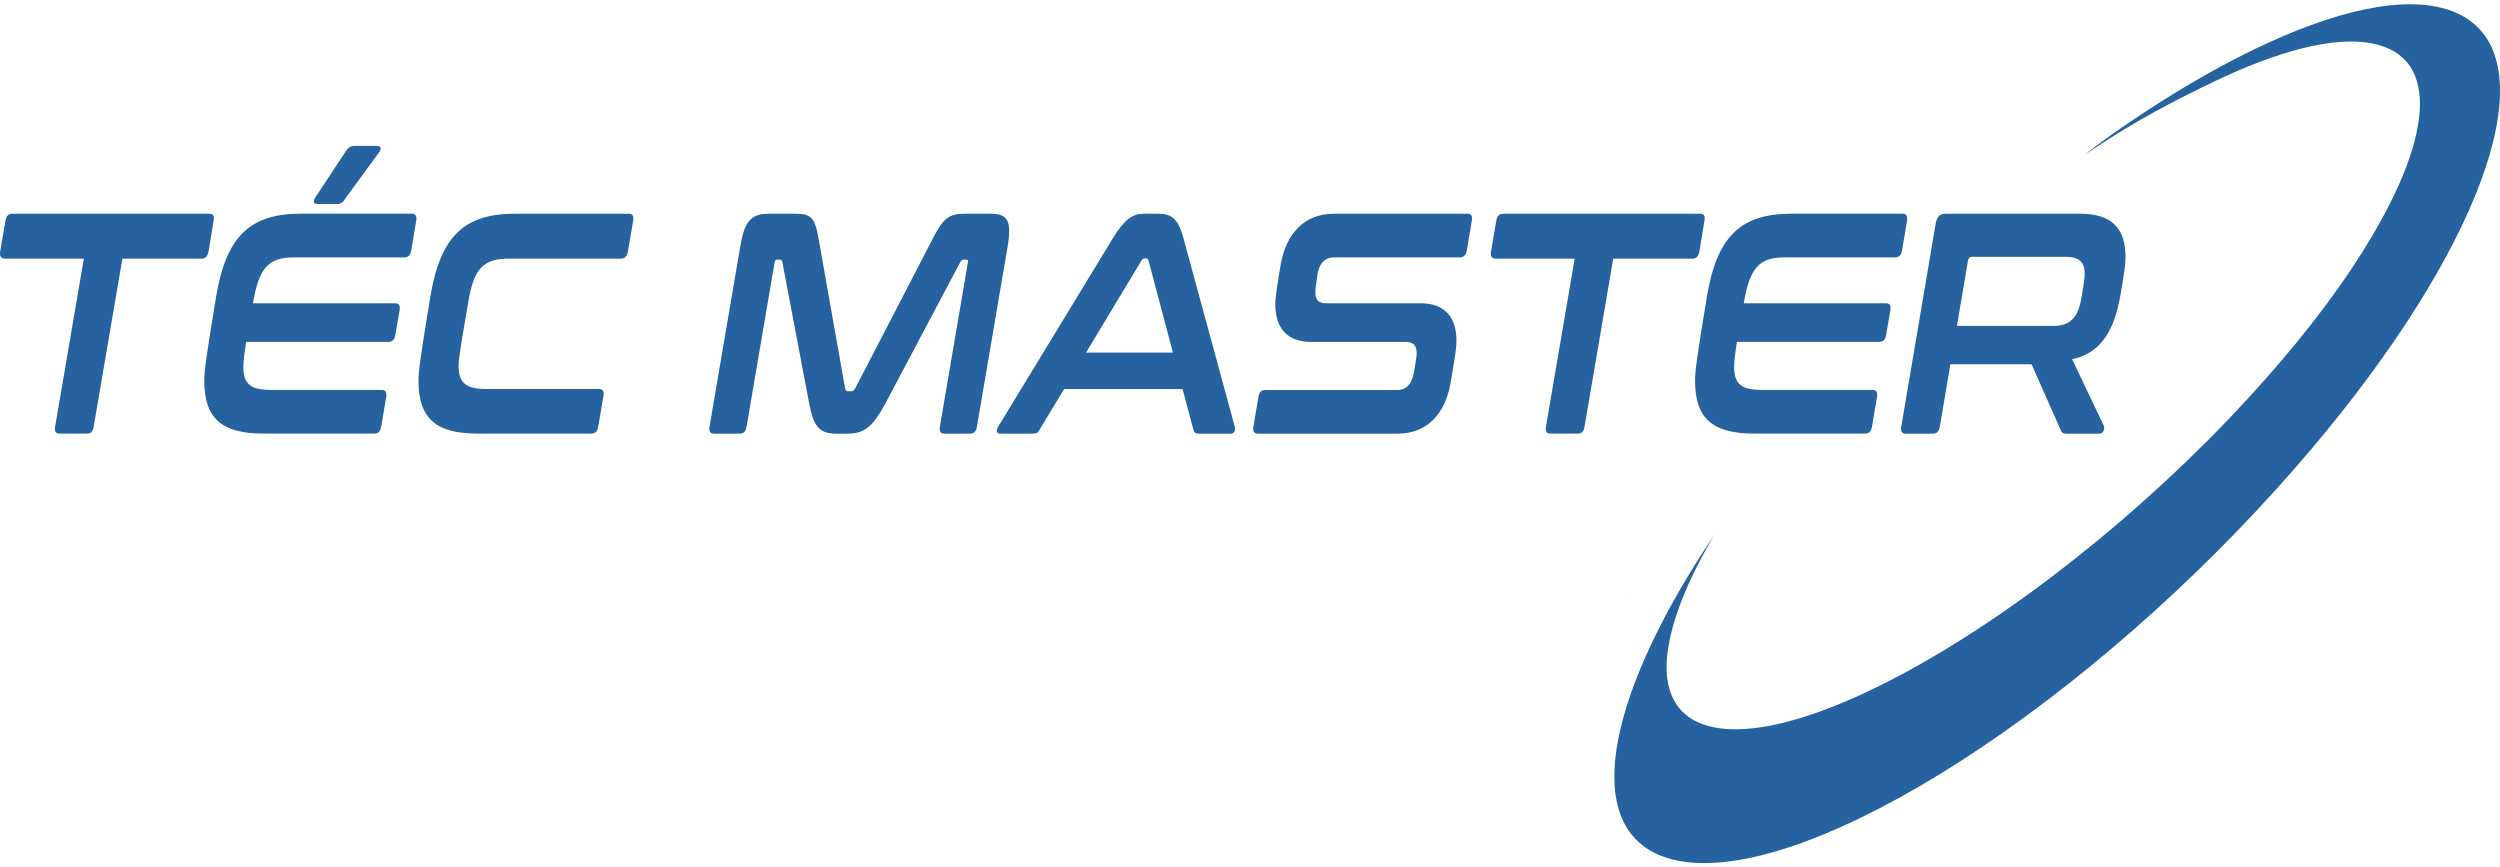
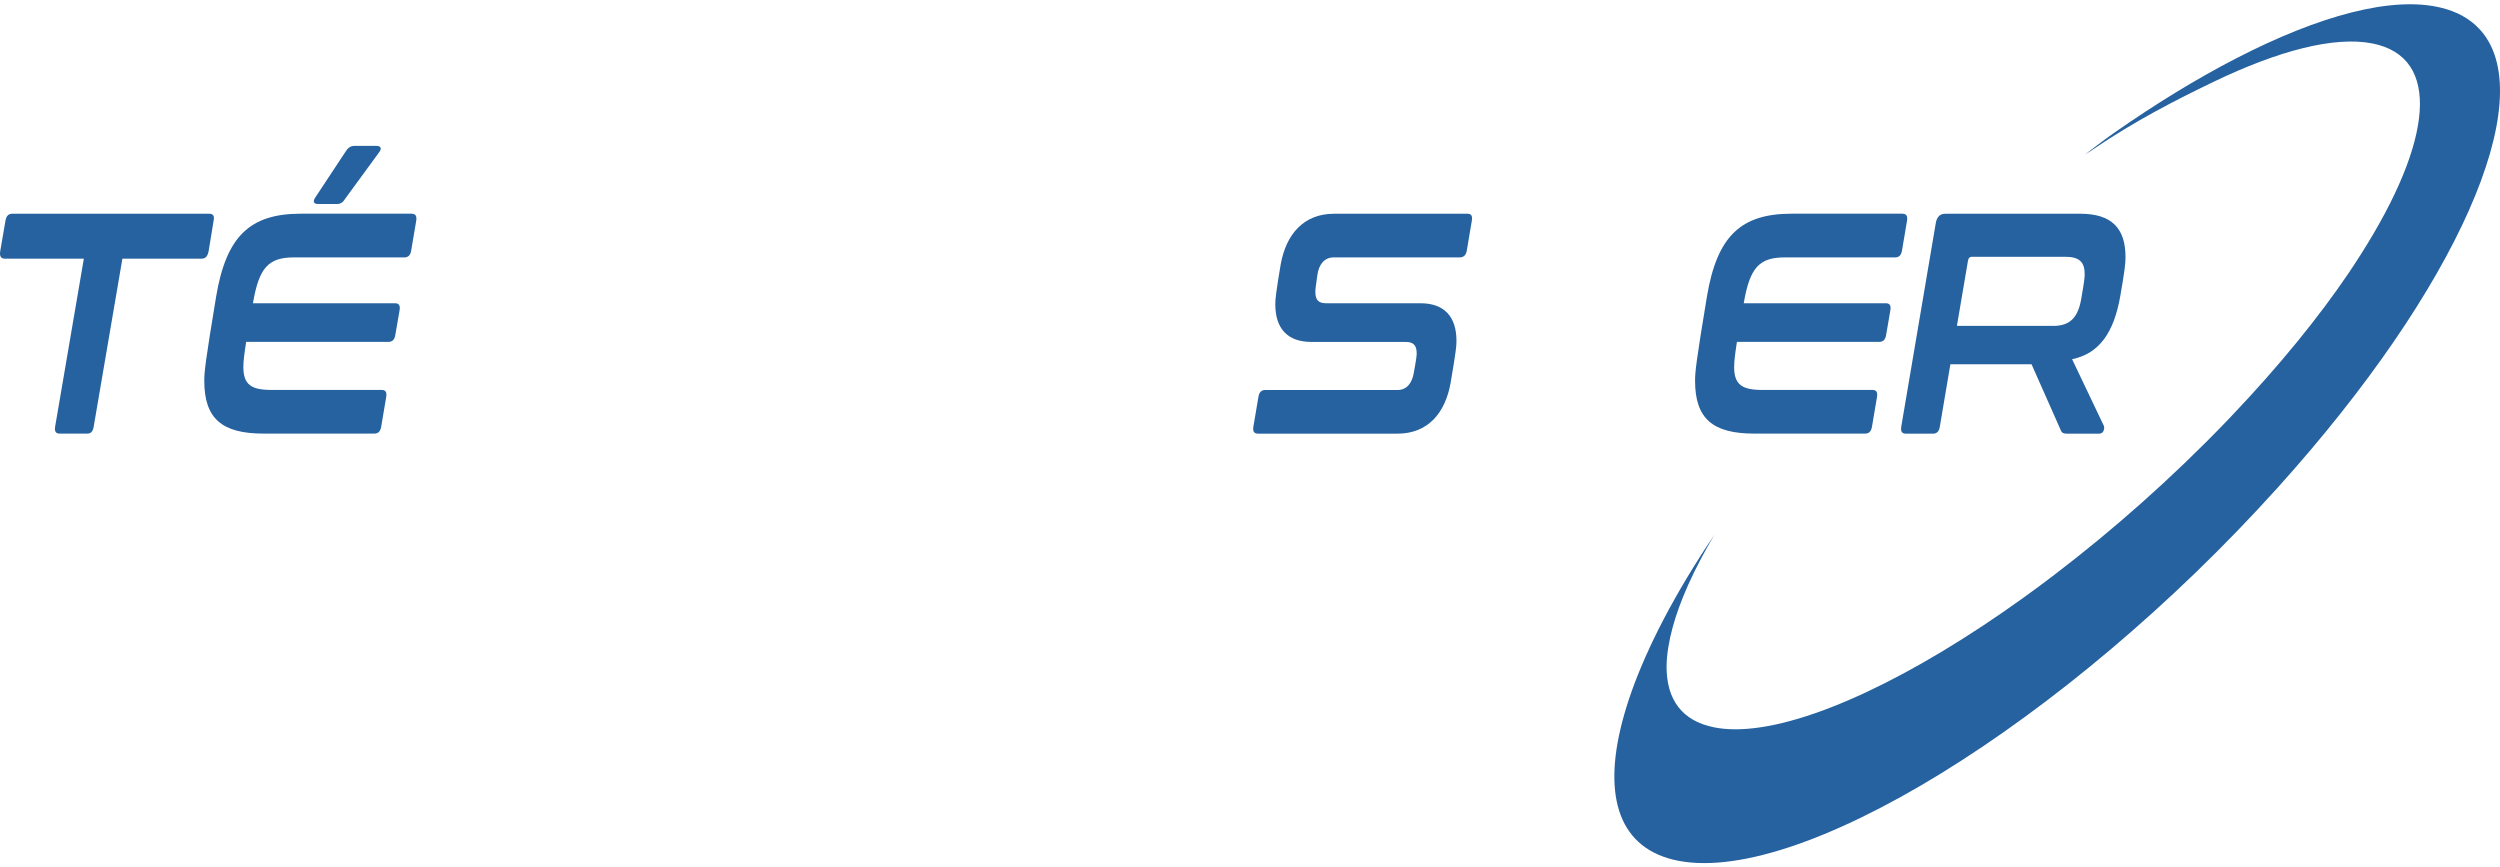
<svg xmlns="http://www.w3.org/2000/svg" width="320" height="111" viewBox="0 0 320 111" fill="none">
  <path d="M208.187 76.188C208.19 76.131 208.192 76.073 208.19 76.12C208.21 76.071 208.19 76.12 208.17 76.169L208.187 76.19V76.188Z" fill="#25629F" />
  <path d="M26.794 27.359C27.278 27.359 27.471 27.64 27.343 28.243L26.698 32.183C26.57 32.786 26.311 33.107 25.827 33.107H15.667L11.991 54.621C11.894 55.224 11.635 55.505 11.152 55.505H7.636C7.152 55.505 6.959 55.224 7.055 54.621L10.732 33.107H0.604C0.121 33.107 -0.072 32.786 0.024 32.183L0.701 28.243C0.797 27.64 1.088 27.359 1.572 27.359H26.796H26.794Z" fill="#25629F" />
  <path d="M52.697 27.359C53.181 27.359 53.374 27.64 53.278 28.243L52.633 32.063C52.537 32.666 52.246 32.947 51.762 32.947H37.635C34.376 32.947 33.151 34.233 32.376 38.816H50.569C51.053 38.816 51.246 39.097 51.149 39.7L50.601 42.877C50.505 43.48 50.214 43.76 49.73 43.76H31.505C31.246 45.45 31.15 46.294 31.15 46.977C31.15 49.23 32.15 49.913 34.762 49.913H48.889C49.341 49.913 49.533 50.194 49.437 50.797L48.792 54.617C48.696 55.22 48.405 55.5 47.921 55.5H33.728C28.438 55.5 26.148 53.61 26.148 48.744C26.148 47.618 26.277 46.331 27.664 37.968C28.955 30.249 31.987 27.353 38.502 27.353H52.696L52.697 27.359ZM48.214 18.674C48.666 18.674 48.923 18.954 48.569 19.437L44.246 25.349C43.923 25.872 43.634 26.113 43.118 26.113H40.699C40.183 26.113 40.022 25.832 40.311 25.349L44.214 19.437C44.505 18.954 44.859 18.674 45.343 18.674H48.214Z" fill="#25629F" />
-   <path d="M80.47 27.359C80.954 27.359 81.147 27.64 81.05 28.243L80.374 32.183C80.277 32.786 79.986 33.107 79.502 33.107H65.148C61.89 33.107 60.665 34.353 59.956 38.576C58.796 45.292 58.697 46.096 58.697 46.779C58.697 49.112 59.729 49.795 62.309 49.795H76.663C77.147 49.795 77.34 50.076 77.244 50.679L76.567 54.619C76.47 55.222 76.179 55.502 75.695 55.502H61.149C55.858 55.502 53.569 53.613 53.569 48.747C53.569 47.62 53.698 46.334 55.085 37.971C56.376 30.251 59.408 27.355 65.923 27.355H80.47V27.359Z" fill="#25629F" />
-   <path d="M101.851 27.359C103.755 27.359 104.303 27.842 104.755 30.416L108.174 49.717C108.238 49.998 108.335 50.08 108.561 50.08H108.949C109.174 50.08 109.304 50 109.465 49.717L119.464 30.416C120.755 27.922 121.496 27.359 123.431 27.359H126.883C128.559 27.359 129.173 28.003 129.173 29.572C129.173 30.135 129.109 30.738 128.98 31.542L125.045 54.623C124.949 55.226 124.658 55.507 124.174 55.507H120.883C120.399 55.507 120.206 55.226 120.303 54.623L123.883 33.632C123.947 33.352 123.883 33.229 123.69 33.229H123.399C123.174 33.229 123.044 33.309 122.915 33.552L113.368 51.567C111.852 54.423 110.724 55.507 108.561 55.507H107.013C104.853 55.507 104.11 54.541 103.562 51.567L100.143 33.552C100.11 33.312 99.982 33.229 99.755 33.229H99.432C99.271 33.229 99.207 33.349 99.141 33.632L95.561 54.623C95.465 55.226 95.173 55.507 94.689 55.507H91.399C90.915 55.507 90.722 55.226 90.819 54.623L94.754 31.542C95.27 28.486 96.045 27.359 98.334 27.359H101.849H101.851Z" fill="#25629F" />
-   <path d="M148.301 27.359C149.946 27.359 150.785 27.963 151.461 30.416L158.041 54.583C158.17 55.106 158.009 55.507 157.493 55.507H153.397C153.01 55.507 152.849 55.387 152.752 54.984L151.365 49.797H136.204L133.076 54.984C132.883 55.387 132.656 55.507 132.237 55.507H128.044C127.496 55.507 127.496 55.104 127.785 54.583L142.495 30.416C143.978 28.003 145.043 27.359 146.398 27.359H148.301ZM139.011 45.134H150.138L147.01 33.352C146.946 33.151 146.849 33.071 146.687 33.071H146.526C146.366 33.071 146.235 33.151 146.107 33.352L139.011 45.134Z" fill="#25629F" />
  <path d="M187.847 27.359C188.331 27.359 188.492 27.64 188.395 28.243L187.751 32.063C187.654 32.666 187.331 32.947 186.847 32.947H170.72C169.528 32.947 168.817 33.83 168.624 35.199C168.367 36.889 168.367 37.129 168.367 37.37C168.367 38.376 168.755 38.816 169.722 38.816H181.817C184.881 38.816 186.429 40.546 186.429 43.642C186.429 44.286 186.365 44.969 185.688 48.951C185.012 52.851 182.785 55.507 178.882 55.507H161.013C160.529 55.507 160.336 55.226 160.432 54.623L161.077 50.803C161.173 50.2 161.464 49.92 161.948 49.92H178.882C180.075 49.92 180.753 49.036 180.978 47.667C181.334 45.697 181.334 45.454 181.334 45.214C181.334 44.208 180.914 43.767 179.946 43.767H167.851C164.787 43.767 163.239 42.038 163.239 38.941C163.239 38.298 163.303 37.614 163.916 33.915C164.593 30.015 166.851 27.359 170.754 27.359H187.849H187.847Z" fill="#25629F" />
-   <path d="M217.621 27.359C218.105 27.359 218.298 27.64 218.169 28.243L217.525 32.183C217.396 32.786 217.137 33.107 216.653 33.107H206.494L202.817 54.621C202.721 55.224 202.462 55.505 201.978 55.505H198.462C197.979 55.505 197.786 55.224 197.882 54.621L201.559 33.107H191.431C190.947 33.107 190.754 32.786 190.851 32.183L191.527 28.243C191.624 27.64 191.915 27.359 192.399 27.359H217.623H217.621Z" fill="#25629F" />
  <path d="M243.52 27.36C244.004 27.36 244.197 27.64 244.1 28.243L243.456 32.063C243.359 32.666 243.068 32.947 242.584 32.947H228.457C225.199 32.947 223.974 34.233 223.199 38.817H241.39C241.874 38.817 242.067 39.097 241.97 39.701L241.422 42.877C241.326 43.48 241.034 43.761 240.551 43.761H222.326C222.067 45.45 221.97 46.294 221.97 46.977C221.97 49.23 222.97 49.913 225.583 49.913H239.71C240.161 49.913 240.354 50.194 240.258 50.797L239.613 54.617C239.517 55.22 239.226 55.501 238.742 55.501H224.549C219.258 55.501 216.969 53.611 216.969 48.745C216.969 47.618 217.098 46.332 218.485 37.969C219.776 30.249 222.808 27.353 229.323 27.353H243.516L243.52 27.36Z" fill="#25629F" />
  <path d="M266.291 27.359C270.322 27.359 272.065 29.249 272.065 32.909C272.065 33.712 271.968 34.638 271.388 37.935C270.581 42.518 268.744 45.254 265.228 45.977L269.292 54.503C269.421 54.783 269.292 55.509 268.712 55.509H264.551C264.035 55.509 263.875 55.349 263.744 54.986L260.036 46.623H249.649L248.294 54.625C248.198 55.229 247.907 55.509 247.423 55.509H243.939C243.455 55.509 243.263 55.229 243.359 54.625L247.778 28.568C247.907 27.765 248.326 27.362 248.971 27.362H266.292L266.291 27.359ZM250.485 41.715H262.839C265.032 41.715 266.032 40.548 266.419 38.135C266.807 35.923 266.839 35.482 266.839 35.079C266.839 33.552 266.162 32.867 264.355 32.867H252.388C252.13 32.867 251.969 33.027 251.905 33.349L250.485 41.715Z" fill="#25629F" />
  <path fill-rule="evenodd" clip-rule="evenodd" d="M267.831 19.17C273.277 15.473 278.467 12.813 283.365 10.46C291.65 6.475 298.806 4.605 303.661 5.56C312.555 7.317 311.387 18.07 302.25 32.464C301.738 33.276 301.206 34.084 300.645 34.925C296.79 40.617 291.769 46.797 285.709 53.172C285.459 53.432 285.216 53.686 284.97 53.947C277.974 61.221 270.422 67.888 262.922 73.602C261.623 74.599 260.319 75.559 259.023 76.491C244.985 86.591 231.538 93.019 222.798 93.34C222.575 93.344 222.35 93.351 222.139 93.351C221.157 93.351 220.252 93.271 219.415 93.102C215.281 92.282 213.319 89.529 213.322 85.344C213.322 84.532 213.408 83.663 213.56 82.753C214.071 79.61 215.433 75.886 217.608 71.739C217.988 71.018 218.392 70.281 218.822 69.522C219.033 69.159 219.238 68.8 219.457 68.438C219.072 68.996 218.709 69.549 218.354 70.096C218.274 70.21 218.197 70.33 218.125 70.443C217.947 70.719 217.775 70.987 217.597 71.263C215.24 74.975 213.24 78.537 211.626 81.898C211.564 82.012 211.51 82.132 211.46 82.246C211.33 82.51 211.208 82.766 211.098 83.027C209.709 86.03 208.632 88.866 207.893 91.483C205.077 101.364 206.928 108.245 214.149 110.032C229.73 113.866 264.358 92.567 291.516 62.45C314.753 36.675 324.98 12.806 317.674 4.062C317.563 3.922 317.436 3.791 317.309 3.655C316.113 2.393 314.51 1.491 312.478 0.993C306.221 -0.548 296.888 1.968 286.198 7.486C281.194 10.066 275.891 13.307 270.47 17.102C269.3 17.921 268.059 18.896 266.888 19.764L267.834 19.179L267.825 19.174L267.831 19.17Z" fill="#25629F" />
</svg>